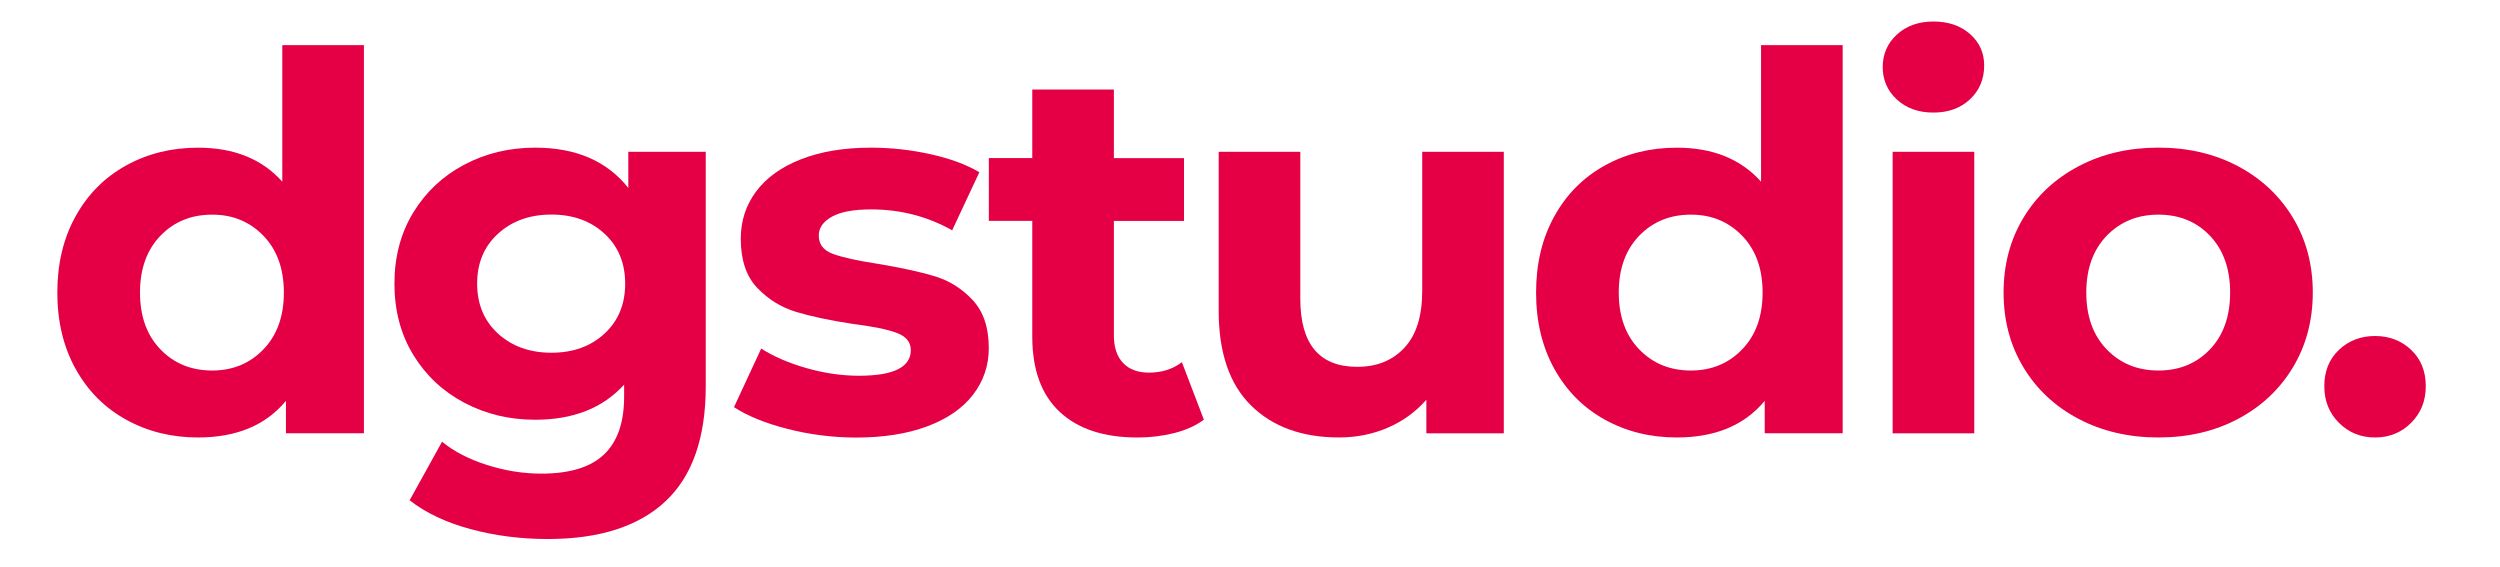
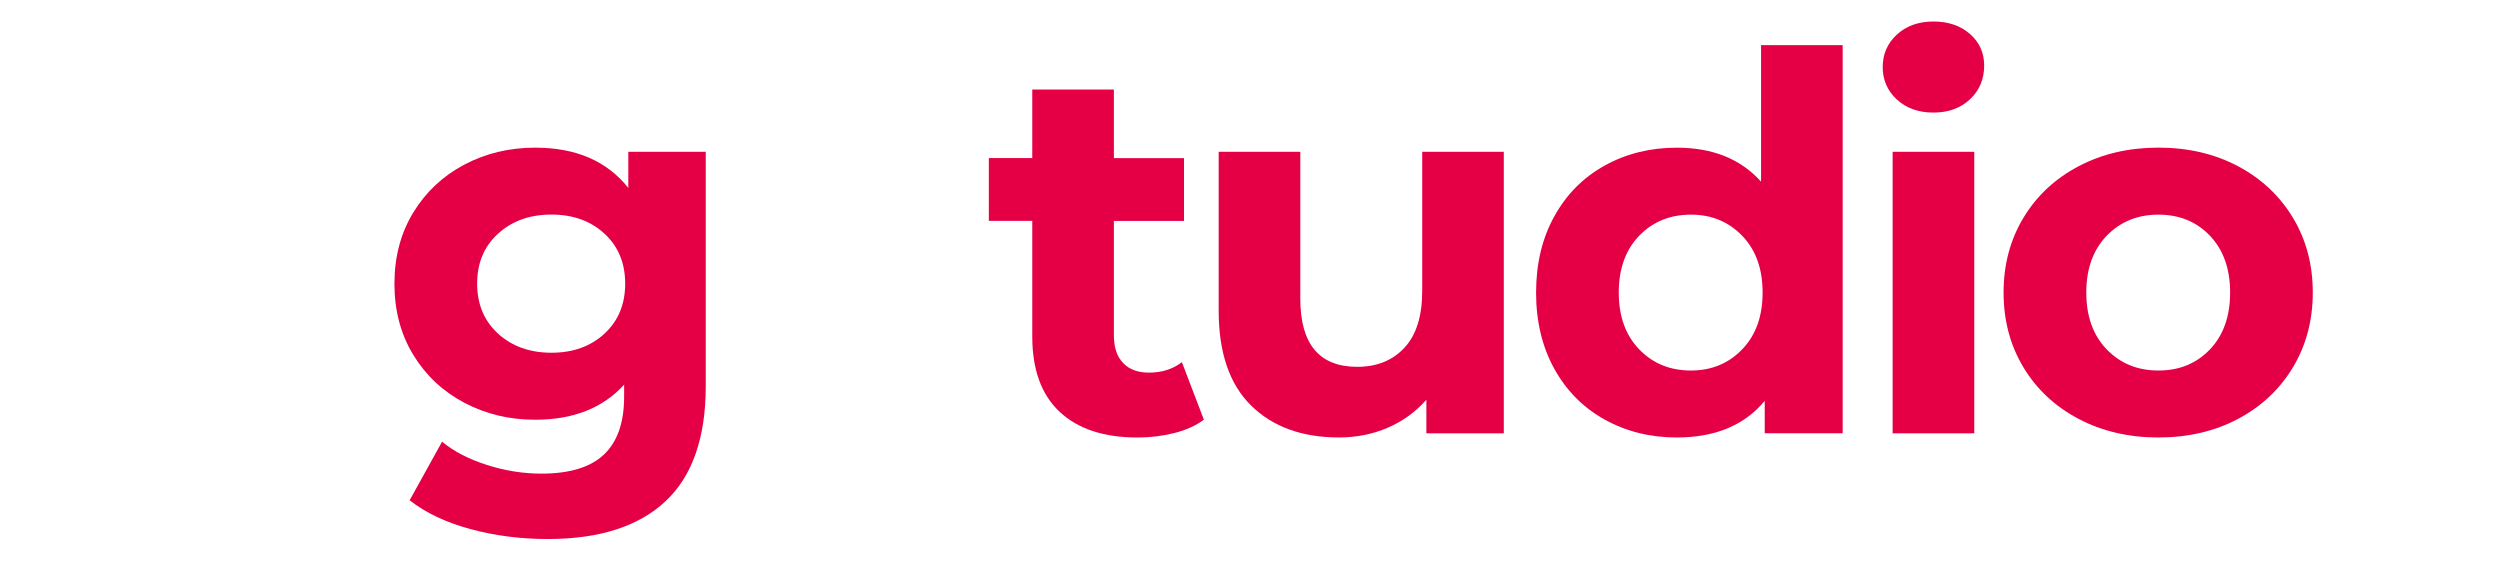
<svg xmlns="http://www.w3.org/2000/svg" width="97" height="22" viewBox="0 0 97 22" fill="none">
-   <path d="M14.12 1.75V16.811H11.095V15.553C10.31 16.501 9.174 16.974 7.685 16.974C6.656 16.974 5.726 16.744 4.894 16.283C4.061 15.824 3.408 15.167 2.935 14.315C2.461 13.462 2.224 12.475 2.224 11.352C2.224 10.229 2.46 9.241 2.935 8.388C3.408 7.536 4.061 6.879 4.894 6.42C5.726 5.96 6.656 5.73 7.685 5.73C9.079 5.73 10.168 6.17 10.953 7.049V1.75H14.12ZM10.222 13.554C10.75 13.006 11.014 12.272 11.014 11.352C11.014 10.431 10.75 9.697 10.222 9.149C9.694 8.602 9.032 8.328 8.233 8.328C7.42 8.328 6.751 8.602 6.223 9.149C5.696 9.697 5.432 10.431 5.432 11.352C5.432 12.272 5.696 13.006 6.223 13.554C6.751 14.102 7.42 14.376 8.233 14.376C9.032 14.376 9.694 14.102 10.222 13.554Z" fill="#E50046" />
  <path d="M27.383 5.891V14.985C27.383 16.988 26.862 18.476 25.82 19.451C24.779 20.425 23.256 20.914 21.253 20.914C20.198 20.914 19.196 20.784 18.248 20.527C17.301 20.27 16.516 19.898 15.894 19.411L17.152 17.138C17.611 17.517 18.194 17.819 18.898 18.042C19.602 18.266 20.305 18.377 21.009 18.377C22.105 18.377 22.913 18.129 23.434 17.635C23.955 17.142 24.216 16.393 24.216 15.393V14.925C23.39 15.833 22.239 16.286 20.765 16.286C19.763 16.286 18.847 16.066 18.014 15.626C17.182 15.186 16.522 14.567 16.035 13.768C15.548 12.97 15.304 12.049 15.304 11.007C15.304 9.965 15.548 9.045 16.035 8.246C16.522 7.448 17.182 6.829 18.014 6.389C18.847 5.949 19.762 5.729 20.765 5.729C22.347 5.729 23.553 6.25 24.378 7.292V5.891H27.383ZM23.455 12.944C23.989 12.45 24.257 11.804 24.257 11.006C24.257 10.207 23.99 9.562 23.455 9.067C22.92 8.573 22.234 8.325 21.395 8.325C20.556 8.325 19.865 8.573 19.324 9.067C18.782 9.561 18.513 10.207 18.513 11.006C18.513 11.804 18.784 12.45 19.324 12.944C19.865 13.438 20.556 13.686 21.395 13.686C22.234 13.686 22.92 13.439 23.455 12.944Z" fill="#E50046" />
-   <path d="M30.549 16.64C29.683 16.416 28.993 16.136 28.479 15.797L29.534 13.524C30.021 13.836 30.61 14.089 31.3 14.285C31.989 14.482 32.666 14.579 33.329 14.579C34.668 14.579 35.339 14.248 35.339 13.585C35.339 13.273 35.156 13.051 34.791 12.915C34.425 12.779 33.864 12.665 33.106 12.57C32.213 12.434 31.476 12.279 30.894 12.103C30.311 11.927 29.808 11.616 29.381 11.169C28.955 10.723 28.742 10.087 28.742 9.262C28.742 8.571 28.941 7.959 29.341 7.425C29.74 6.89 30.322 6.474 31.088 6.176C31.852 5.878 32.756 5.729 33.797 5.729C34.57 5.729 35.337 5.814 36.102 5.983C36.866 6.153 37.5 6.387 37.999 6.683L36.944 8.936C35.984 8.395 34.934 8.125 33.797 8.125C33.121 8.125 32.614 8.22 32.276 8.409C31.938 8.598 31.768 8.842 31.768 9.14C31.768 9.478 31.95 9.715 32.316 9.851C32.681 9.986 33.262 10.114 34.062 10.237C34.956 10.386 35.686 10.545 36.254 10.714C36.822 10.883 37.316 11.191 37.736 11.638C38.155 12.085 38.365 12.707 38.365 13.506C38.365 14.183 38.162 14.784 37.755 15.313C37.35 15.841 36.757 16.25 35.979 16.541C35.201 16.832 34.276 16.978 33.209 16.978C32.302 16.974 31.415 16.862 30.549 16.64Z" fill="#E50046" />
  <path d="M46.71 16.284C46.398 16.515 46.016 16.688 45.563 16.802C45.109 16.917 44.633 16.975 44.132 16.975C42.833 16.975 41.828 16.644 41.117 15.981C40.407 15.318 40.052 14.343 40.052 13.058V8.569H38.367V6.133H40.052V3.475H43.219V6.135H45.939V8.571H43.219V13.017C43.219 13.477 43.337 13.832 43.574 14.082C43.811 14.333 44.146 14.458 44.579 14.458C45.08 14.458 45.506 14.323 45.858 14.052L46.71 16.284Z" fill="#E50046" />
  <path d="M58.347 5.891V16.812H55.343V15.512C54.923 15.985 54.423 16.348 53.84 16.597C53.258 16.848 52.629 16.973 51.953 16.973C50.519 16.973 49.382 16.561 48.543 15.735C47.703 14.909 47.285 13.683 47.285 12.06V5.891H50.452V11.595C50.452 13.353 51.19 14.233 52.665 14.233C53.423 14.233 54.032 13.986 54.492 13.492C54.952 12.998 55.182 12.264 55.182 11.29V5.891H58.347Z" fill="#E50046" />
  <path d="M71.496 1.75V16.811H68.471V15.553C67.686 16.501 66.549 16.974 65.061 16.974C64.032 16.974 63.101 16.744 62.269 16.283C61.436 15.824 60.783 15.167 60.31 14.315C59.837 13.462 59.6 12.475 59.6 11.352C59.6 10.229 59.836 9.241 60.31 8.388C60.783 7.536 61.436 6.879 62.269 6.42C63.101 5.96 64.032 5.73 65.061 5.73C66.454 5.73 67.544 6.17 68.329 7.049V1.75H71.496ZM67.597 13.554C68.126 13.006 68.389 12.272 68.389 11.352C68.389 10.431 68.126 9.697 67.597 9.149C67.069 8.602 66.407 8.328 65.608 8.328C64.796 8.328 64.127 8.602 63.599 9.149C63.072 9.697 62.808 10.431 62.808 11.352C62.808 12.272 63.072 13.006 63.599 13.554C64.127 14.102 64.796 14.376 65.608 14.376C66.407 14.376 67.07 14.102 67.597 13.554Z" fill="#E50046" />
  <path d="M73.597 3.86C73.231 3.522 73.049 3.102 73.049 2.602C73.049 2.101 73.231 1.682 73.597 1.343C73.963 1.005 74.436 0.835 75.018 0.835C75.599 0.835 76.073 0.998 76.439 1.322C76.804 1.646 76.986 2.053 76.986 2.54C76.986 3.068 76.804 3.504 76.439 3.85C76.073 4.195 75.599 4.368 75.018 4.368C74.436 4.368 73.963 4.199 73.597 3.86ZM73.434 5.891H76.601V16.812H73.434V5.891Z" fill="#E50046" />
  <path d="M80.652 16.254C79.739 15.774 79.024 15.107 78.51 14.254C77.996 13.402 77.739 12.435 77.739 11.351C77.739 10.268 77.996 9.301 78.51 8.448C79.025 7.596 79.739 6.929 80.652 6.449C81.565 5.969 82.598 5.728 83.748 5.728C84.898 5.728 85.927 5.969 86.834 6.449C87.74 6.929 88.451 7.596 88.965 8.448C89.48 9.301 89.736 10.268 89.736 11.351C89.736 12.433 89.478 13.4 88.965 14.254C88.451 15.107 87.74 15.774 86.834 16.254C85.927 16.734 84.898 16.974 83.748 16.974C82.598 16.974 81.566 16.734 80.652 16.254ZM85.748 13.554C86.269 13.006 86.529 12.272 86.529 11.352C86.529 10.432 86.268 9.697 85.748 9.149C85.226 8.602 84.56 8.328 83.748 8.328C82.936 8.328 82.266 8.602 81.738 9.149C81.211 9.697 80.948 10.432 80.948 11.352C80.948 12.272 81.211 13.006 81.738 13.554C82.266 14.102 82.936 14.376 83.748 14.376C84.56 14.376 85.226 14.102 85.748 13.554Z" fill="#E50046" />
-   <path d="M90.751 16.406C90.372 16.027 90.183 15.553 90.183 14.985C90.183 14.403 90.372 13.933 90.751 13.575C91.131 13.216 91.597 13.037 92.152 13.037C92.706 13.037 93.174 13.217 93.552 13.575C93.931 13.933 94.12 14.403 94.12 14.985C94.12 15.553 93.931 16.027 93.552 16.406C93.173 16.785 92.706 16.974 92.152 16.974C91.597 16.974 91.131 16.785 90.751 16.406Z" fill="#E50046" />
</svg>